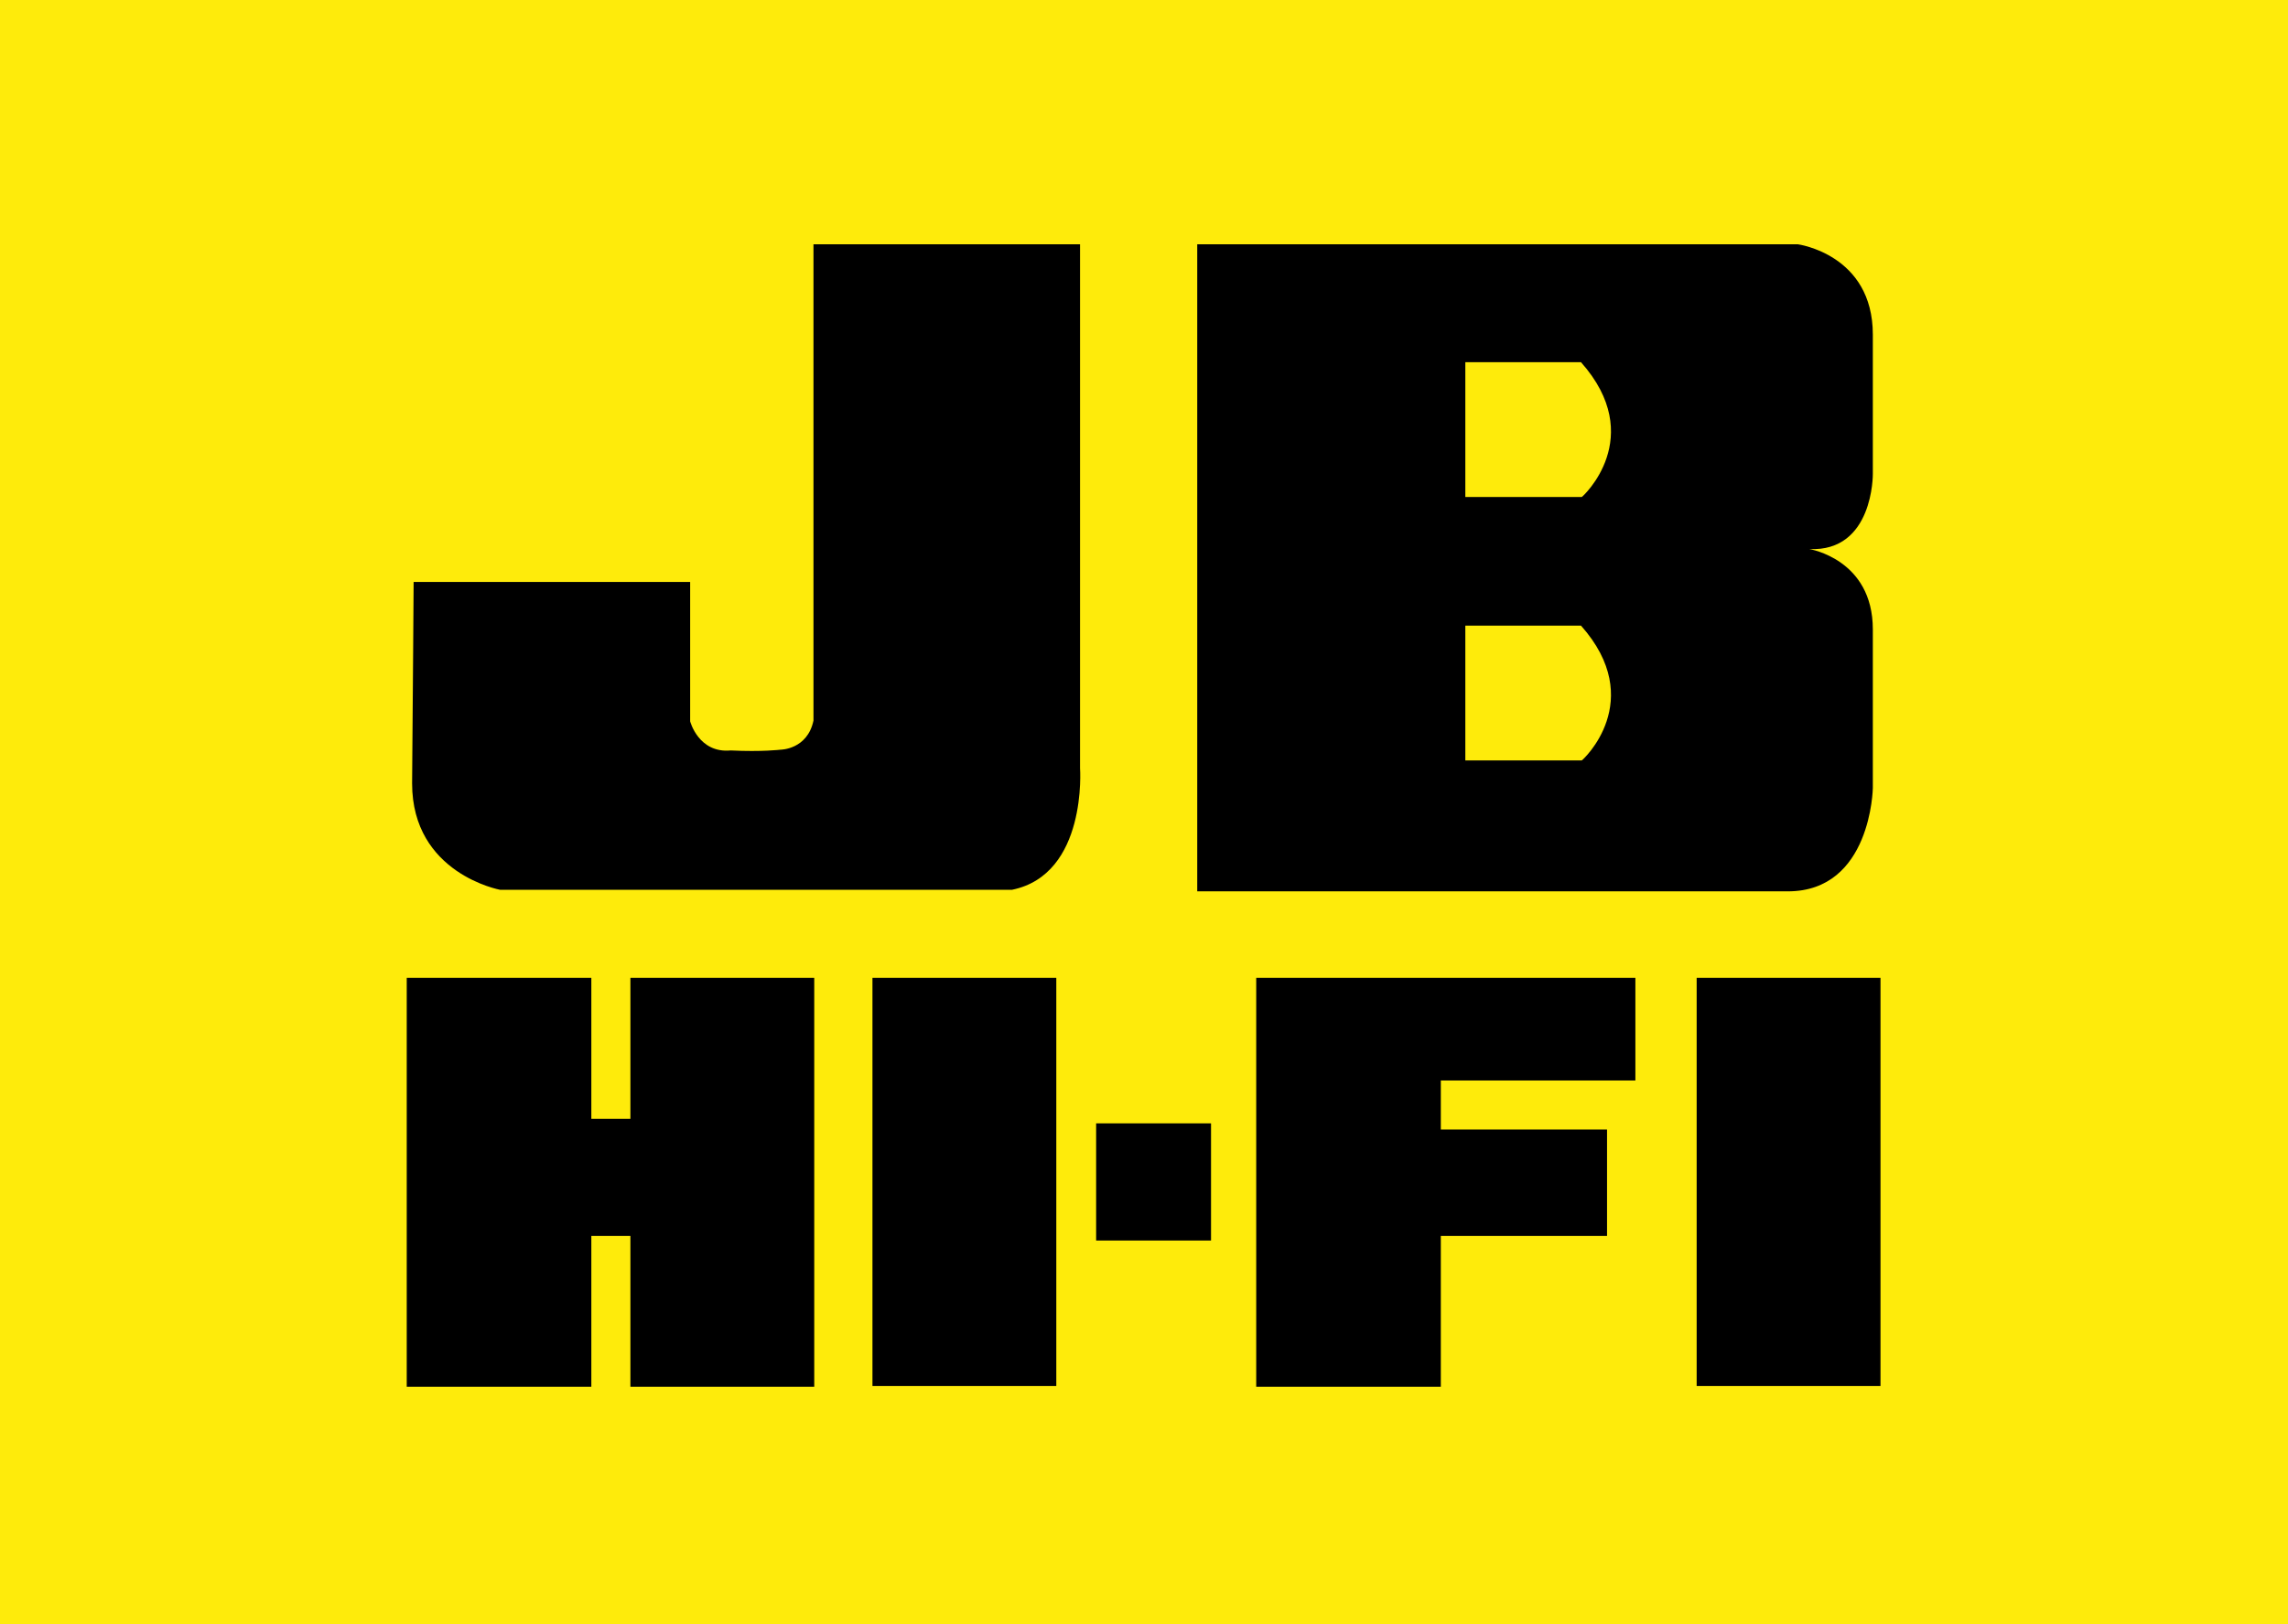
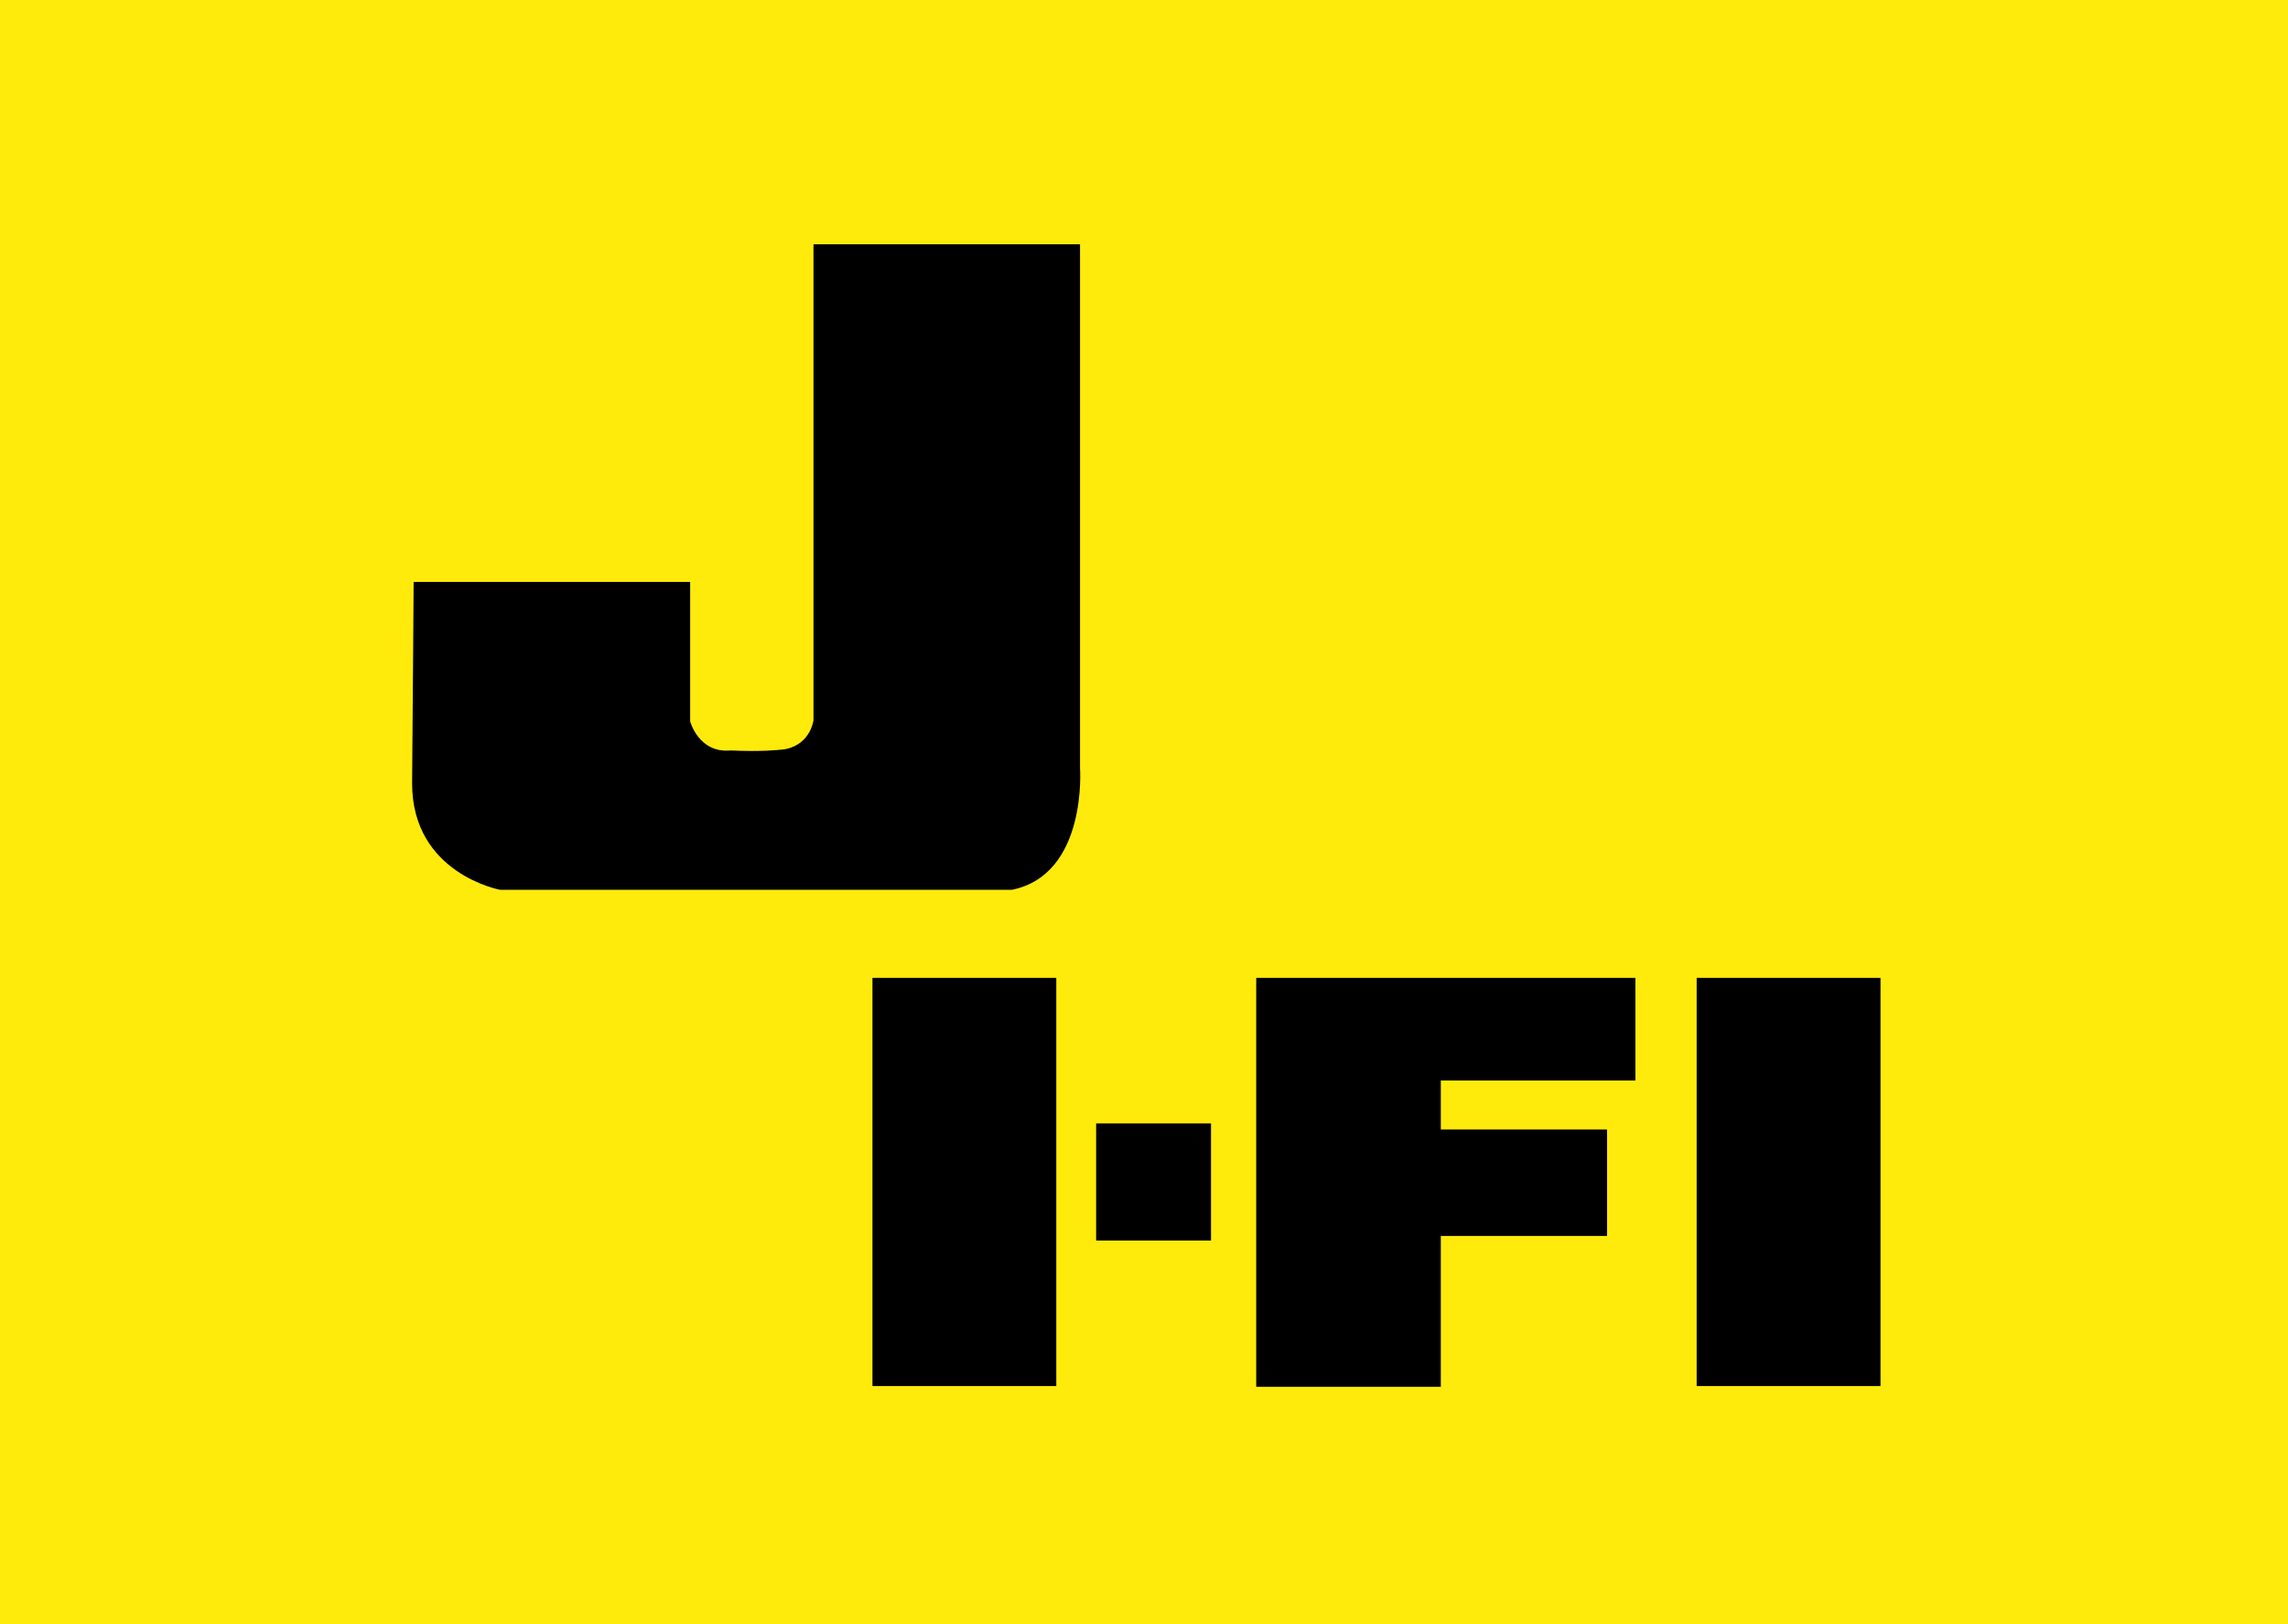
<svg xmlns="http://www.w3.org/2000/svg" version="1.1" id="Layer_1" x="0px" y="0px" viewBox="0 0 298.7 212.1" style="enable-background:new 0 0 298.7 212.1;" xml:space="preserve">
  <style type="text/css">
	.Arched_x0020_Green{fill:url(#SVGID_1_);stroke:#FFFFFF;stroke-width:0.25;stroke-miterlimit:1;}
	.st0{fill:#FEEB0B;}
</style>
  <linearGradient id="SVGID_1_" gradientUnits="userSpaceOnUse" x1="-271.644" y1="403.398" x2="-270.937" y2="402.691">
    <stop offset="0" style="stop-color:#20AC4B" />
    <stop offset="0.983" style="stop-color:#19361A" />
  </linearGradient>
  <rect class="st0" width="298.7" height="212.1" />
  <g>
-     <polygon points="82.3,146.1 77.2,146.1 77.2,127.7 53.1,127.7 53.1,181.1 77.2,181.1 77.2,161.4 82.3,161.4 82.3,181.1    106.3,181.1 106.3,127.7 82.3,127.7  " />
    <rect x="113.9" y="127.7" width="24" height="53.3" />
    <polygon points="181.2,127.7 164,127.7 164,181.1 188.1,181.1 188.1,161.4 209.8,161.4 209.8,147.5 188.1,147.5 188.1,141.1    213.5,141.1 213.5,127.7 188.1,127.7  " />
    <rect x="221.5" y="127.7" width="24" height="53.3" />
    <rect x="143.1" y="146.7" width="15" height="15.3" />
  </g>
  <path d="M54,76h36.1v18.2c0,0,1.1,4.2,5.3,3.8c4.1,0.2,6.5-0.1,6.5-0.1s3.5,0,4.3-3.8V31.9H141v68.4c0,0,1,13.9-8.9,15.9  c-10.5,0-66.8,0-66.8,0s-11.5-2.1-11.5-13.9C53.9,90.9,54,76,54,76z" />
-   <path d="M156.3,31.9h78.4c0,0,9.8,1.3,9.8,11.8c0,10.5,0,18.2,0,18.2s0.1,10.2-8.3,9.8c0,0,8.3,1.3,8.3,10.5c0,9.2,0,20.7,0,20.7  s-0.2,13.5-11.1,13.5c-10.9,0-77.1,0-77.1,0V31.9 M206.4,47.3h-15.1v17.6h15.2C206.6,64.9,215.1,57.1,206.4,47.3z M206.4,81.7h-15.1  v17.6h15.2C206.6,99.3,215.1,91.5,206.4,81.7z" />
</svg>